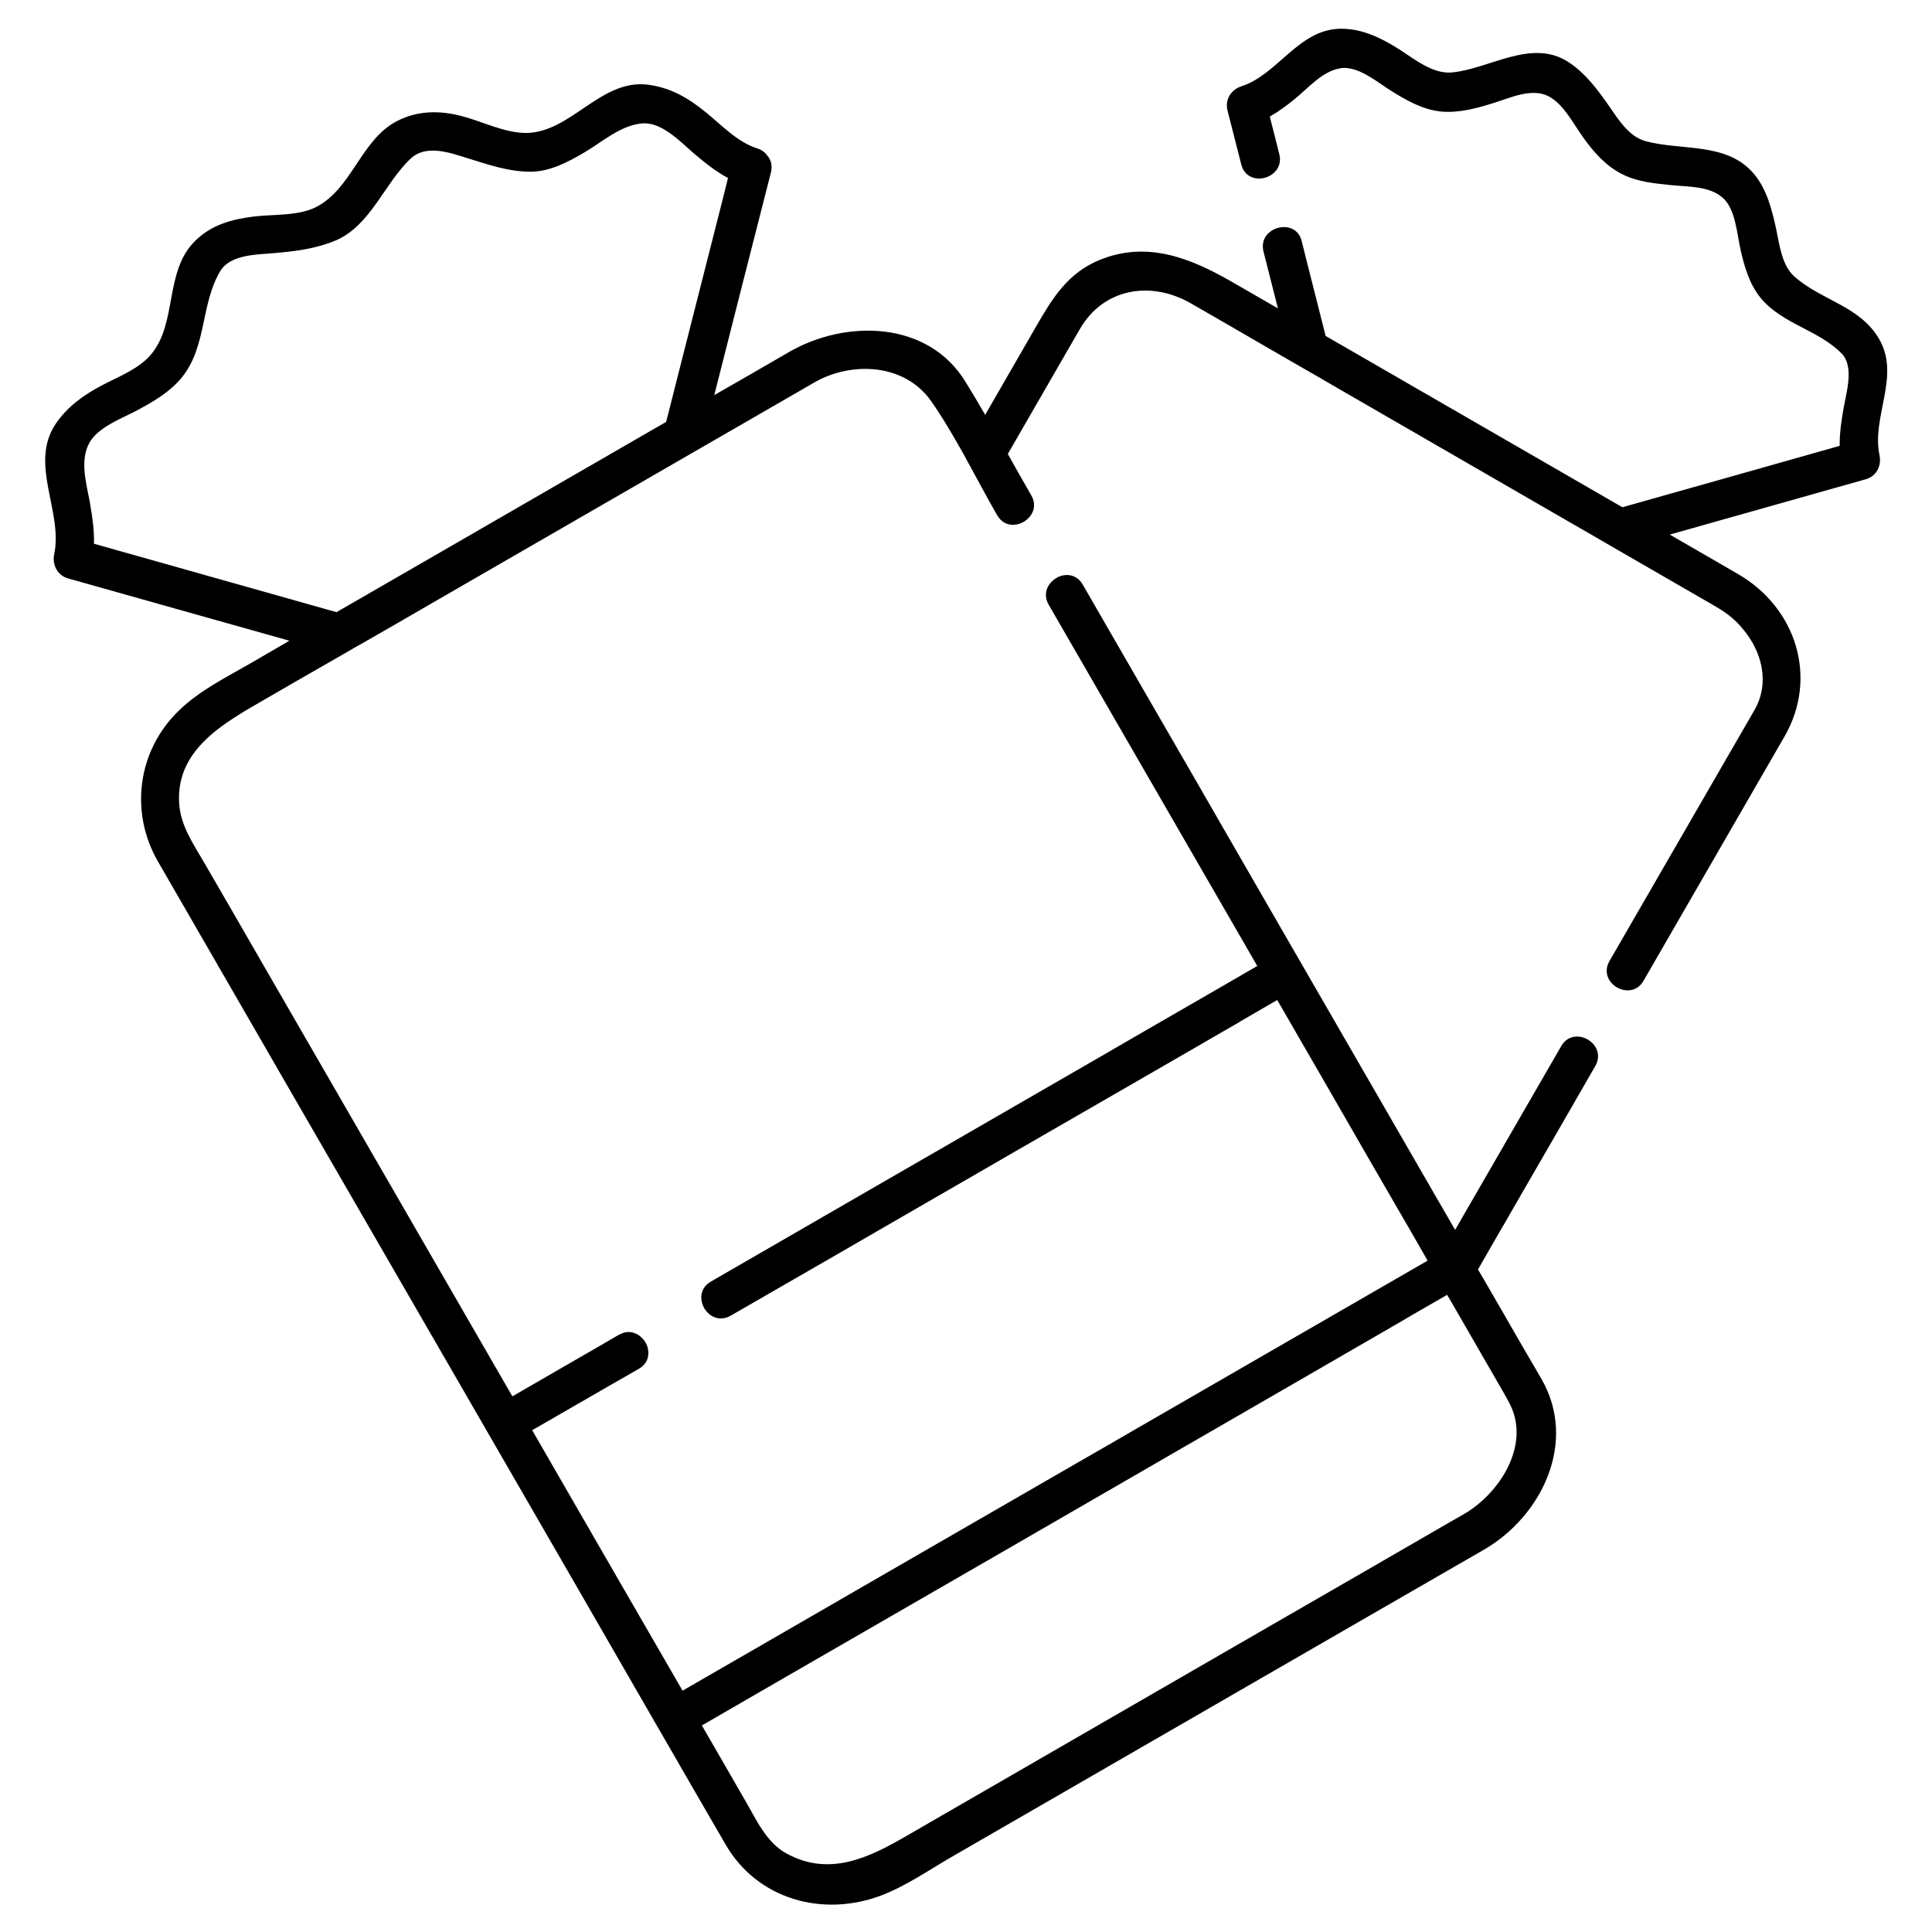
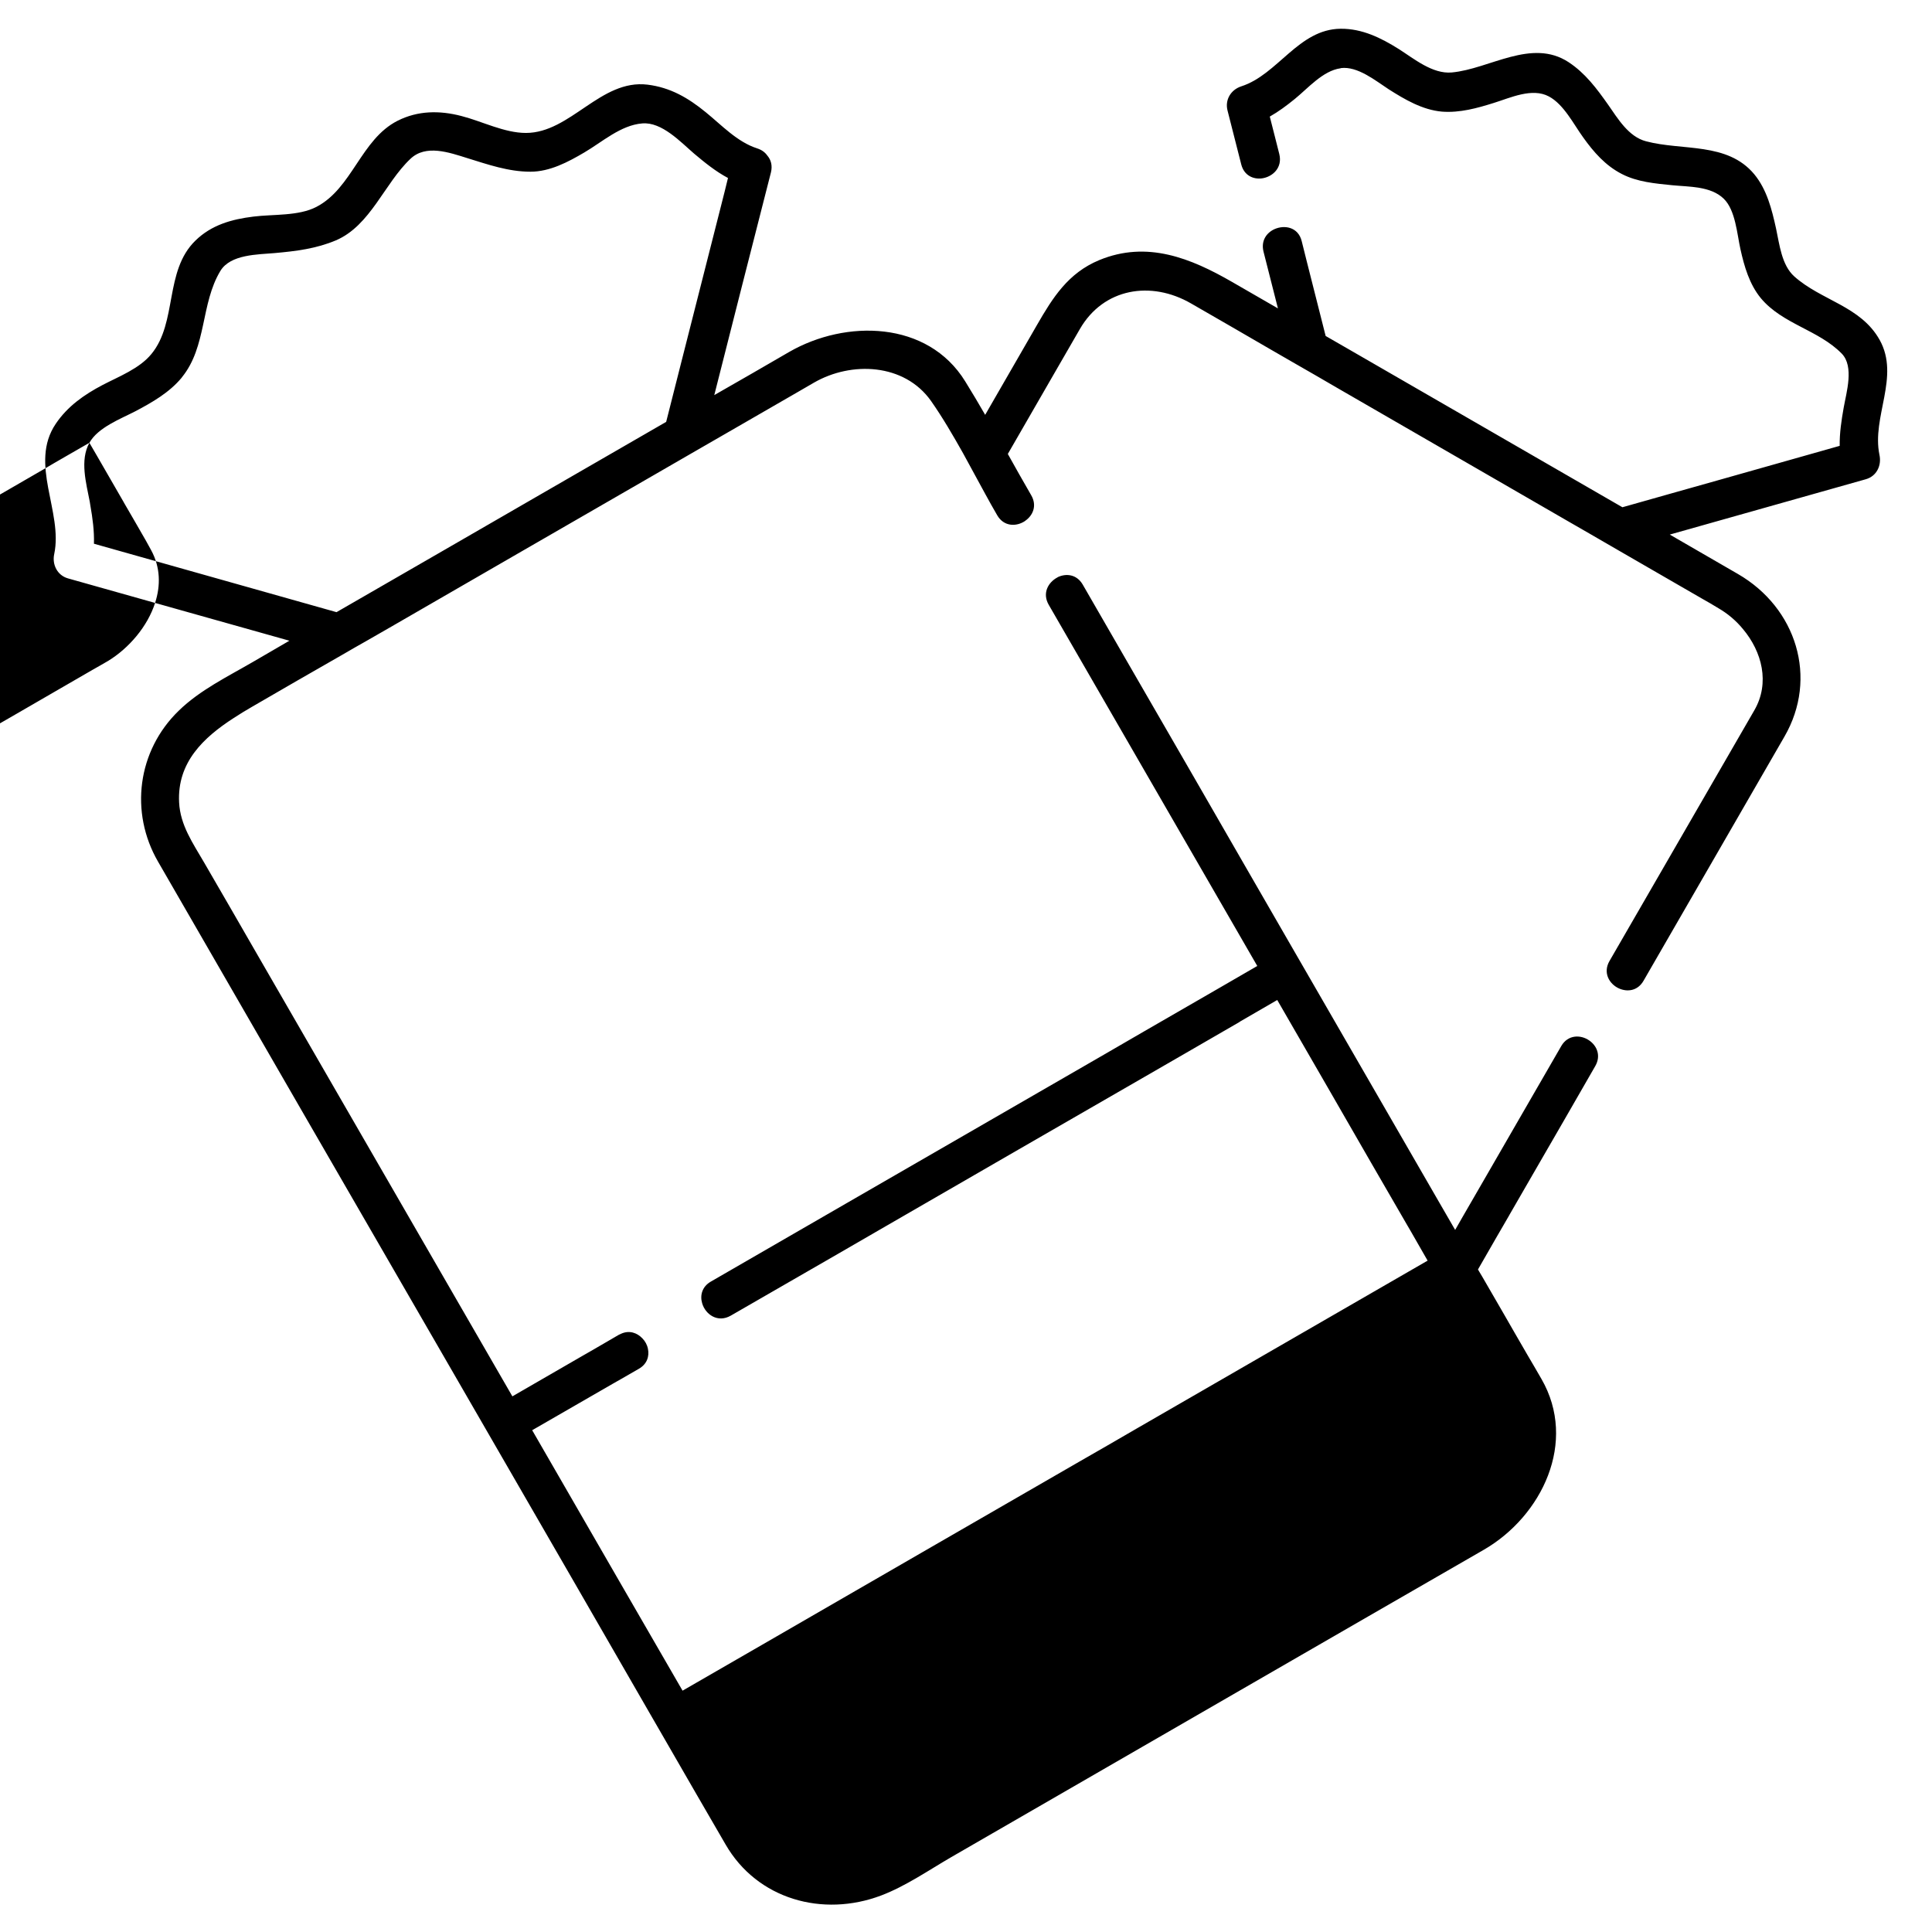
<svg xmlns="http://www.w3.org/2000/svg" fill="#000000" width="800px" height="800px" version="1.1" viewBox="144 144 512 512">
-   <path d="m642.13 234.09c-4.988-8.969-15.469-10.43-22.621-16.828-3.375-3.023-3.93-8.516-4.836-12.695-1.109-5.039-2.418-10.328-5.793-14.41-7.152-8.566-18.992-6.144-28.668-8.715-4.637-1.211-7.457-5.996-10.027-9.672-3.023-4.281-6.047-8.363-10.48-11.285-9.824-6.449-20.957 1.812-30.984 2.719-5.09 0.453-9.977-3.629-14.008-6.195-4.734-2.973-9.723-5.441-15.418-5.391-11.184 0.102-16.625 12.141-26.348 15.266-2.769 0.906-4.383 3.578-3.629 6.449 1.211 4.734 2.418 9.523 3.629 14.258 0.754 2.922 3.176 3.981 5.492 3.68 2.82-0.402 5.492-2.82 4.586-6.449-0.855-3.324-1.664-6.648-2.519-9.926 2.316-1.309 4.484-2.922 6.648-4.684 3.477-2.82 7.406-7.457 12.09-8.113 0.051 0 0.051 0 0.102-0.051 4.434-0.555 9.168 3.324 12.645 5.594 4.281 2.719 8.969 5.492 14.156 5.945 4.734 0.352 9.27-0.906 13.754-2.316 4.383-1.359 10.125-4.082 14.559-1.715 3.981 2.117 6.551 7.356 9.117 10.883 2.769 3.879 5.894 7.457 10.227 9.672 4.082 2.117 8.816 2.519 13.301 2.973 4.484 0.453 10.227 0.203 13.703 3.578 3.125 3.023 3.527 9.371 4.434 13.402 1.008 4.535 2.367 9.27 5.391 12.949 5.742 6.902 15.316 8.414 21.461 14.711 3.324 3.426 1.211 10.277 0.504 14.309-0.605 3.426-1.109 6.75-1.059 10.125-2.57 0.707-5.141 1.461-7.656 2.168-8.211 2.316-16.375 4.637-24.586 6.953-8.465 2.367-16.93 4.785-25.34 7.152-23.98-13.855-48.012-27.711-71.996-41.562-2.215-1.258-4.434-2.57-6.648-3.828-1.664-6.551-3.324-13.148-4.988-19.699-0.453-1.812-0.906-3.629-1.359-5.441-0.906-3.68-4.484-4.383-7.203-3.176-2.117 0.957-3.629 3.074-2.922 5.945 1.258 5.039 2.57 10.027 3.828 15.062-4.031-2.316-8.113-4.684-12.141-7.004-10.934-6.297-22.52-11.035-35.215-5.793-8.262 3.426-12.344 9.977-16.523 17.23-4.535 7.91-9.117 15.77-13.652 23.68 0 0.051-0.051 0.051-0.051 0.102-1.715-2.973-3.477-5.945-5.289-8.867-9.977-16.172-31.691-16.426-46.652-7.809-6.602 3.828-13.199 7.656-19.852 11.438 4.836-19.094 9.672-38.137 14.559-57.234 0.152-0.605 0.301-1.16 0.453-1.762 0.453-1.863 0-3.375-0.957-4.484-0.605-0.855-1.461-1.512-2.719-1.914-5.289-1.715-9.371-6.144-13.602-9.574-4.684-3.828-9.371-6.551-15.418-7.305-12.445-1.512-20.402 12.797-32.242 12.797-5.691 0-11.586-3.074-17.078-4.484-5.793-1.512-11.539-1.461-16.93 1.258-9.723 4.938-11.992 17.887-21.512 22.824-4.734 2.469-11.488 1.914-16.676 2.57-5.793 0.707-11.133 2.215-15.367 6.348-8.312 8.062-4.734 21.664-11.688 30.078-3.176 3.879-8.613 5.945-12.949 8.211-4.887 2.57-9.27 5.644-12.395 10.277-7.152 10.578 1.965 23.328-0.402 34.512-0.605 2.769 0.805 5.644 3.629 6.449 19.547 5.492 39.094 11.035 58.695 16.523-3.223 1.863-6.449 3.727-9.621 5.594-6.75 3.93-14.055 7.457-19.699 12.949-10.984 10.629-13.047 26.953-5.492 40.004 25.191 43.68 50.383 87.309 75.621 130.94 3.125 5.391 6.246 10.832 9.371 16.223 1.762 3.023 3.477 6.047 5.238 9.07 13.301 23.023 26.602 46.047 39.852 69.074 1.762 3.023 3.477 6.047 5.238 9.07 4.988 8.664 10.027 17.383 15.062 26.047 8.414 14.609 25.797 19.398 41.262 13.551 6.5-2.469 12.594-6.699 18.59-10.176 26.703-15.418 53.402-30.832 80.105-46.25 20.305-11.738 40.605-23.426 60.961-35.164 15.469-8.918 24.938-28.617 15.316-45.293-1.258-2.168-2.469-4.281-3.727-6.398-1.109-1.914-2.215-3.828-3.324-5.742-0.906-1.562-1.812-3.176-2.719-4.734-1.965-3.426-3.981-6.852-5.945-10.277-0.25-0.402-0.504-0.855-0.754-1.258-0.102-0.203-0.25-0.402-0.352-0.605 1.664-2.922 3.375-5.844 5.039-8.766 1.109-1.863 2.168-3.777 3.273-5.644 0-0.051 0.051-0.102 0.051-0.102 2.016-3.477 4.031-6.953 6.047-10.48 5.594-9.621 11.133-19.297 16.676-28.918 1.562-2.719 0.453-5.34-1.562-6.75-2.266-1.613-5.691-1.613-7.457 1.461-4.586 7.91-9.117 15.82-13.703 23.73-2.016 3.477-4.031 6.953-6.047 10.48-2.117 3.68-4.231 7.356-6.348 10.984-0.656 1.16-1.359 2.367-2.016 3.527-1.359-2.367-2.719-4.734-4.082-7.055-11.285-19.598-22.621-39.145-33.906-58.746-1.762-3.023-3.477-6.047-5.238-9.07-8.766-15.23-17.383-30.094-25.945-45.008-2.066-3.578-4.133-7.152-6.195-10.73-7.758-13.453-15.566-26.902-23.328-40.406-1.613-2.769-4.434-3.023-6.648-1.965l-0.051 0.051c-2.473 1.309-4.082 4.184-2.32 7.254 18.438 31.891 36.828 63.832 55.27 95.723-3.375 1.965-6.801 3.93-10.176 5.894-6.648 3.828-13.25 7.656-19.902 11.488-3.477 2.016-6.953 4.031-10.43 6.047-22.773 13.148-45.492 26.25-68.266 39.398-11.992 6.953-24.031 13.855-36.023 20.809-2.367 1.359-2.922 3.68-2.316 5.742 0.855 2.973 4.133 5.289 7.609 3.273 9.473-5.441 18.941-10.934 28.414-16.375 3.324-1.914 6.602-3.828 9.926-5.742 23.73-13.703 47.41-27.406 71.137-41.059 3.477-2.016 6.953-4.031 10.48-6.047 4.938-2.871 9.875-5.691 14.812-8.566 0.051-0.051 0.152-0.102 0.203-0.152 3.273-1.914 6.551-3.777 9.824-5.691 4.434 7.707 8.918 15.418 13.352 23.125 3.828 6.648 7.656 13.301 11.488 19.949 3.223 5.543 6.398 11.082 9.621 16.625 0.301 0.504 0.555 0.957 0.855 1.461 1.512 2.621 3.023 5.289 4.535 7.91-22.219 12.797-44.387 25.645-66.605 38.441-3.477 2.016-6.953 4.031-10.48 6.047-5.141 2.973-10.227 5.945-15.367 8.867-10.379 5.996-20.758 11.992-31.086 17.938-3.477 2.016-6.953 4.031-10.48 6.047-14.156 8.16-28.312 16.375-42.473 24.535-7.004 4.031-14.008 8.062-20.957 12.09-5.793-10.027-11.586-20.051-17.383-30.078-7.508-13-15.012-25.996-22.469-38.945 7.152-4.133 14.258-8.211 21.41-12.344 0.754-0.402 1.461-0.855 2.215-1.258 1.562-0.906 3.125-1.812 4.637-2.672 2.215-1.258 2.82-3.375 2.418-5.289-0.203-1.059-0.754-2.066-1.512-2.82-1.359-1.41-3.375-2.168-5.543-1.211-0.203 0.102-0.453 0.203-0.656 0.301-2.266 1.309-4.535 2.621-6.75 3.93-1.008 0.605-2.066 1.16-3.074 1.762-6.144 3.527-12.242 7.055-18.391 10.629-22.672-39.297-45.395-78.594-68.066-117.89-4.535-7.859-9.07-15.77-13.652-23.629-2.922-5.039-6.297-9.824-6.602-15.871-0.555-10.629 6.5-17.23 14.461-22.371 1.613-1.059 3.273-2.066 4.938-3.023 7.91-4.586 15.82-9.168 23.781-13.703 2.168-1.258 4.332-2.519 6.5-3.727 2.066-1.16 4.082-2.367 6.144-3.527 23.227-13.402 46.453-26.852 69.727-40.254 3.324-1.914 6.699-3.879 10.027-5.793 0.855-0.504 1.762-1.008 2.621-1.512 1.863-1.059 3.727-2.168 5.594-3.223 6.648-3.828 13.352-7.707 20-11.539 1.461-0.855 2.973-1.715 4.434-2.57 9.926-5.742 23.98-5.141 31.035 4.836 3.074 4.383 5.793 9.07 8.465 13.805 1.965 3.578 3.93 7.203 5.844 10.73 1.059 1.914 2.117 3.879 3.223 5.742 1.762 3.074 5.09 3.074 7.356 1.562 0 0 0.051 0 0.051-0.051 2.066-1.41 3.223-4.031 1.613-6.801-2.117-3.629-4.133-7.254-6.195-10.934 4.031-7.004 8.113-14.055 12.141-21.059 2.316-4.031 4.637-8.012 6.953-12.043 6.246-10.832 18.844-12.949 29.523-6.75 7.106 4.082 14.156 8.16 21.262 12.293 1.762 1.008 3.477 2.016 5.238 3.023 4.231 2.418 8.414 4.836 12.645 7.305 15.719 9.07 31.387 18.137 47.105 27.207 4.637 2.672 9.27 5.34 13.957 8.062 1.762 1.008 3.578 2.066 5.34 3.074 2.418 1.41 4.887 2.82 7.305 4.231 7.508 4.332 14.965 8.664 22.418 12.949 1.512 0.855 3.023 1.715 4.484 2.621 2.418 1.41 4.637 3.273 6.449 5.492 5.039 5.996 7.203 14.258 3.023 21.512-12.797 22.168-25.594 44.285-38.391 66.453-1.812 3.125-0.051 6.098 2.469 7.254 2.215 1.008 4.988 0.707 6.551-2.016 12.445-21.562 24.887-43.125 37.332-64.688 9.02-15.566 3.176-34.16-12.344-43.125-5.996-3.477-12.043-6.953-18.035-10.43 17.332-4.887 34.613-9.773 51.941-14.66 2.871-0.805 4.231-3.629 3.629-6.449-2.109-10.121 5.496-20.652 0.055-30.477zm-474.44 27.258c2.266-4.082 8.312-6.348 12.191-8.363 4.484-2.367 8.969-4.938 12.242-8.867 0.051-0.051 0.051-0.102 0.102-0.152 6.602-8.113 4.938-19.496 10.176-28.164 2.672-4.434 9.926-4.332 14.41-4.734 5.644-0.504 10.984-1.16 16.223-3.375 9.168-3.93 12.848-15.113 19.75-21.613 4.082-3.879 10.277-1.664 14.965-0.203 5.543 1.715 10.984 3.629 16.828 3.629 5.141 0 9.977-2.57 14.258-5.09 4.734-2.769 9.672-7.254 15.367-7.707 5.188-0.453 10.176 4.938 13.754 8.012 2.871 2.418 5.742 4.734 8.969 6.449-0.559 2.266-1.113 4.582-1.719 6.898-3.629 14.359-7.305 28.668-10.934 43.023-1.258 4.887-2.469 9.824-3.727 14.711-10.227 5.894-20.402 11.789-30.633 17.684-18.895 10.934-37.785 21.816-56.73 32.746-21.41-6.047-42.875-12.09-64.285-18.137 0.102-3.375-0.352-6.75-0.957-10.176-0.051-0.301-0.102-0.605-0.152-0.957-0.953-4.984-2.668-10.98-0.098-15.613zm359.82 225.8c0.656 1.109 1.309 2.266 1.965 3.375 2.316 4.031 4.684 8.113 7.004 12.141 0.102 0.152 0.152 0.301 0.25 0.453 1.914 3.324 3.879 6.648 5.793 10.027 0.453 0.805 0.906 1.613 1.359 2.469 2.469 4.535 2.519 9.371 1.059 13.906-2.016 6.348-7.004 12.09-12.445 15.418-1.359 0.805-2.719 1.562-4.133 2.367-2.769 1.613-5.594 3.223-8.363 4.836-3.93 2.266-7.91 4.586-11.84 6.852-9.07 5.238-18.137 10.48-27.258 15.719-8.16 4.684-16.273 9.422-24.434 14.105-24.133 13.957-48.266 27.859-72.398 41.816-9.926 5.742-20.355 10.781-31.691 4.535-5.289-2.922-7.91-8.867-10.832-13.906-3.828-6.648-7.707-13.352-11.539-20 6.953-4.031 13.957-8.062 20.906-12.09 15.922-9.168 31.84-18.391 47.762-27.559 3.477-2.016 6.953-4.031 10.48-6.047 4.434-2.57 8.816-5.09 13.25-7.656 11.082-6.398 22.168-12.797 33.199-19.195 3.477-2.016 6.953-4.031 10.48-6.047 16.375-9.473 32.746-18.895 49.07-28.363 4.144-2.469 8.277-4.785 12.355-7.156z" />
+   <path d="m642.13 234.09c-4.988-8.969-15.469-10.43-22.621-16.828-3.375-3.023-3.93-8.516-4.836-12.695-1.109-5.039-2.418-10.328-5.793-14.41-7.152-8.566-18.992-6.144-28.668-8.715-4.637-1.211-7.457-5.996-10.027-9.672-3.023-4.281-6.047-8.363-10.48-11.285-9.824-6.449-20.957 1.812-30.984 2.719-5.09 0.453-9.977-3.629-14.008-6.195-4.734-2.973-9.723-5.441-15.418-5.391-11.184 0.102-16.625 12.141-26.348 15.266-2.769 0.906-4.383 3.578-3.629 6.449 1.211 4.734 2.418 9.523 3.629 14.258 0.754 2.922 3.176 3.981 5.492 3.68 2.82-0.402 5.492-2.82 4.586-6.449-0.855-3.324-1.664-6.648-2.519-9.926 2.316-1.309 4.484-2.922 6.648-4.684 3.477-2.82 7.406-7.457 12.09-8.113 0.051 0 0.051 0 0.102-0.051 4.434-0.555 9.168 3.324 12.645 5.594 4.281 2.719 8.969 5.492 14.156 5.945 4.734 0.352 9.27-0.906 13.754-2.316 4.383-1.359 10.125-4.082 14.559-1.715 3.981 2.117 6.551 7.356 9.117 10.883 2.769 3.879 5.894 7.457 10.227 9.672 4.082 2.117 8.816 2.519 13.301 2.973 4.484 0.453 10.227 0.203 13.703 3.578 3.125 3.023 3.527 9.371 4.434 13.402 1.008 4.535 2.367 9.27 5.391 12.949 5.742 6.902 15.316 8.414 21.461 14.711 3.324 3.426 1.211 10.277 0.504 14.309-0.605 3.426-1.109 6.75-1.059 10.125-2.57 0.707-5.141 1.461-7.656 2.168-8.211 2.316-16.375 4.637-24.586 6.953-8.465 2.367-16.93 4.785-25.34 7.152-23.98-13.855-48.012-27.711-71.996-41.562-2.215-1.258-4.434-2.57-6.648-3.828-1.664-6.551-3.324-13.148-4.988-19.699-0.453-1.812-0.906-3.629-1.359-5.441-0.906-3.68-4.484-4.383-7.203-3.176-2.117 0.957-3.629 3.074-2.922 5.945 1.258 5.039 2.57 10.027 3.828 15.062-4.031-2.316-8.113-4.684-12.141-7.004-10.934-6.297-22.52-11.035-35.215-5.793-8.262 3.426-12.344 9.977-16.523 17.23-4.535 7.91-9.117 15.77-13.652 23.68 0 0.051-0.051 0.051-0.051 0.102-1.715-2.973-3.477-5.945-5.289-8.867-9.977-16.172-31.691-16.426-46.652-7.809-6.602 3.828-13.199 7.656-19.852 11.438 4.836-19.094 9.672-38.137 14.559-57.234 0.152-0.605 0.301-1.16 0.453-1.762 0.453-1.863 0-3.375-0.957-4.484-0.605-0.855-1.461-1.512-2.719-1.914-5.289-1.715-9.371-6.144-13.602-9.574-4.684-3.828-9.371-6.551-15.418-7.305-12.445-1.512-20.402 12.797-32.242 12.797-5.691 0-11.586-3.074-17.078-4.484-5.793-1.512-11.539-1.461-16.93 1.258-9.723 4.938-11.992 17.887-21.512 22.824-4.734 2.469-11.488 1.914-16.676 2.57-5.793 0.707-11.133 2.215-15.367 6.348-8.312 8.062-4.734 21.664-11.688 30.078-3.176 3.879-8.613 5.945-12.949 8.211-4.887 2.57-9.27 5.644-12.395 10.277-7.152 10.578 1.965 23.328-0.402 34.512-0.605 2.769 0.805 5.644 3.629 6.449 19.547 5.492 39.094 11.035 58.695 16.523-3.223 1.863-6.449 3.727-9.621 5.594-6.75 3.93-14.055 7.457-19.699 12.949-10.984 10.629-13.047 26.953-5.492 40.004 25.191 43.68 50.383 87.309 75.621 130.94 3.125 5.391 6.246 10.832 9.371 16.223 1.762 3.023 3.477 6.047 5.238 9.07 13.301 23.023 26.602 46.047 39.852 69.074 1.762 3.023 3.477 6.047 5.238 9.07 4.988 8.664 10.027 17.383 15.062 26.047 8.414 14.609 25.797 19.398 41.262 13.551 6.5-2.469 12.594-6.699 18.59-10.176 26.703-15.418 53.402-30.832 80.105-46.25 20.305-11.738 40.605-23.426 60.961-35.164 15.469-8.918 24.938-28.617 15.316-45.293-1.258-2.168-2.469-4.281-3.727-6.398-1.109-1.914-2.215-3.828-3.324-5.742-0.906-1.562-1.812-3.176-2.719-4.734-1.965-3.426-3.981-6.852-5.945-10.277-0.25-0.402-0.504-0.855-0.754-1.258-0.102-0.203-0.25-0.402-0.352-0.605 1.664-2.922 3.375-5.844 5.039-8.766 1.109-1.863 2.168-3.777 3.273-5.644 0-0.051 0.051-0.102 0.051-0.102 2.016-3.477 4.031-6.953 6.047-10.48 5.594-9.621 11.133-19.297 16.676-28.918 1.562-2.719 0.453-5.34-1.562-6.75-2.266-1.613-5.691-1.613-7.457 1.461-4.586 7.91-9.117 15.82-13.703 23.73-2.016 3.477-4.031 6.953-6.047 10.48-2.117 3.68-4.231 7.356-6.348 10.984-0.656 1.16-1.359 2.367-2.016 3.527-1.359-2.367-2.719-4.734-4.082-7.055-11.285-19.598-22.621-39.145-33.906-58.746-1.762-3.023-3.477-6.047-5.238-9.07-8.766-15.23-17.383-30.094-25.945-45.008-2.066-3.578-4.133-7.152-6.195-10.73-7.758-13.453-15.566-26.902-23.328-40.406-1.613-2.769-4.434-3.023-6.648-1.965l-0.051 0.051c-2.473 1.309-4.082 4.184-2.32 7.254 18.438 31.891 36.828 63.832 55.27 95.723-3.375 1.965-6.801 3.93-10.176 5.894-6.648 3.828-13.25 7.656-19.902 11.488-3.477 2.016-6.953 4.031-10.43 6.047-22.773 13.148-45.492 26.25-68.266 39.398-11.992 6.953-24.031 13.855-36.023 20.809-2.367 1.359-2.922 3.68-2.316 5.742 0.855 2.973 4.133 5.289 7.609 3.273 9.473-5.441 18.941-10.934 28.414-16.375 3.324-1.914 6.602-3.828 9.926-5.742 23.73-13.703 47.41-27.406 71.137-41.059 3.477-2.016 6.953-4.031 10.48-6.047 4.938-2.871 9.875-5.691 14.812-8.566 0.051-0.051 0.152-0.102 0.203-0.152 3.273-1.914 6.551-3.777 9.824-5.691 4.434 7.707 8.918 15.418 13.352 23.125 3.828 6.648 7.656 13.301 11.488 19.949 3.223 5.543 6.398 11.082 9.621 16.625 0.301 0.504 0.555 0.957 0.855 1.461 1.512 2.621 3.023 5.289 4.535 7.91-22.219 12.797-44.387 25.645-66.605 38.441-3.477 2.016-6.953 4.031-10.48 6.047-5.141 2.973-10.227 5.945-15.367 8.867-10.379 5.996-20.758 11.992-31.086 17.938-3.477 2.016-6.953 4.031-10.48 6.047-14.156 8.16-28.312 16.375-42.473 24.535-7.004 4.031-14.008 8.062-20.957 12.09-5.793-10.027-11.586-20.051-17.383-30.078-7.508-13-15.012-25.996-22.469-38.945 7.152-4.133 14.258-8.211 21.41-12.344 0.754-0.402 1.461-0.855 2.215-1.258 1.562-0.906 3.125-1.812 4.637-2.672 2.215-1.258 2.82-3.375 2.418-5.289-0.203-1.059-0.754-2.066-1.512-2.82-1.359-1.41-3.375-2.168-5.543-1.211-0.203 0.102-0.453 0.203-0.656 0.301-2.266 1.309-4.535 2.621-6.75 3.93-1.008 0.605-2.066 1.16-3.074 1.762-6.144 3.527-12.242 7.055-18.391 10.629-22.672-39.297-45.395-78.594-68.066-117.89-4.535-7.859-9.07-15.77-13.652-23.629-2.922-5.039-6.297-9.824-6.602-15.871-0.555-10.629 6.5-17.23 14.461-22.371 1.613-1.059 3.273-2.066 4.938-3.023 7.91-4.586 15.82-9.168 23.781-13.703 2.168-1.258 4.332-2.519 6.5-3.727 2.066-1.16 4.082-2.367 6.144-3.527 23.227-13.402 46.453-26.852 69.727-40.254 3.324-1.914 6.699-3.879 10.027-5.793 0.855-0.504 1.762-1.008 2.621-1.512 1.863-1.059 3.727-2.168 5.594-3.223 6.648-3.828 13.352-7.707 20-11.539 1.461-0.855 2.973-1.715 4.434-2.57 9.926-5.742 23.98-5.141 31.035 4.836 3.074 4.383 5.793 9.07 8.465 13.805 1.965 3.578 3.93 7.203 5.844 10.73 1.059 1.914 2.117 3.879 3.223 5.742 1.762 3.074 5.09 3.074 7.356 1.562 0 0 0.051 0 0.051-0.051 2.066-1.41 3.223-4.031 1.613-6.801-2.117-3.629-4.133-7.254-6.195-10.934 4.031-7.004 8.113-14.055 12.141-21.059 2.316-4.031 4.637-8.012 6.953-12.043 6.246-10.832 18.844-12.949 29.523-6.75 7.106 4.082 14.156 8.16 21.262 12.293 1.762 1.008 3.477 2.016 5.238 3.023 4.231 2.418 8.414 4.836 12.645 7.305 15.719 9.07 31.387 18.137 47.105 27.207 4.637 2.672 9.27 5.34 13.957 8.062 1.762 1.008 3.578 2.066 5.34 3.074 2.418 1.41 4.887 2.82 7.305 4.231 7.508 4.332 14.965 8.664 22.418 12.949 1.512 0.855 3.023 1.715 4.484 2.621 2.418 1.41 4.637 3.273 6.449 5.492 5.039 5.996 7.203 14.258 3.023 21.512-12.797 22.168-25.594 44.285-38.391 66.453-1.812 3.125-0.051 6.098 2.469 7.254 2.215 1.008 4.988 0.707 6.551-2.016 12.445-21.562 24.887-43.125 37.332-64.688 9.02-15.566 3.176-34.16-12.344-43.125-5.996-3.477-12.043-6.953-18.035-10.43 17.332-4.887 34.613-9.773 51.941-14.66 2.871-0.805 4.231-3.629 3.629-6.449-2.109-10.121 5.496-20.652 0.055-30.477zm-474.44 27.258c2.266-4.082 8.312-6.348 12.191-8.363 4.484-2.367 8.969-4.938 12.242-8.867 0.051-0.051 0.051-0.102 0.102-0.152 6.602-8.113 4.938-19.496 10.176-28.164 2.672-4.434 9.926-4.332 14.41-4.734 5.644-0.504 10.984-1.16 16.223-3.375 9.168-3.93 12.848-15.113 19.75-21.613 4.082-3.879 10.277-1.664 14.965-0.203 5.543 1.715 10.984 3.629 16.828 3.629 5.141 0 9.977-2.57 14.258-5.09 4.734-2.769 9.672-7.254 15.367-7.707 5.188-0.453 10.176 4.938 13.754 8.012 2.871 2.418 5.742 4.734 8.969 6.449-0.559 2.266-1.113 4.582-1.719 6.898-3.629 14.359-7.305 28.668-10.934 43.023-1.258 4.887-2.469 9.824-3.727 14.711-10.227 5.894-20.402 11.789-30.633 17.684-18.895 10.934-37.785 21.816-56.73 32.746-21.41-6.047-42.875-12.09-64.285-18.137 0.102-3.375-0.352-6.75-0.957-10.176-0.051-0.301-0.102-0.605-0.152-0.957-0.953-4.984-2.668-10.98-0.098-15.613zc0.656 1.109 1.309 2.266 1.965 3.375 2.316 4.031 4.684 8.113 7.004 12.141 0.102 0.152 0.152 0.301 0.25 0.453 1.914 3.324 3.879 6.648 5.793 10.027 0.453 0.805 0.906 1.613 1.359 2.469 2.469 4.535 2.519 9.371 1.059 13.906-2.016 6.348-7.004 12.09-12.445 15.418-1.359 0.805-2.719 1.562-4.133 2.367-2.769 1.613-5.594 3.223-8.363 4.836-3.93 2.266-7.91 4.586-11.84 6.852-9.07 5.238-18.137 10.48-27.258 15.719-8.16 4.684-16.273 9.422-24.434 14.105-24.133 13.957-48.266 27.859-72.398 41.816-9.926 5.742-20.355 10.781-31.691 4.535-5.289-2.922-7.91-8.867-10.832-13.906-3.828-6.648-7.707-13.352-11.539-20 6.953-4.031 13.957-8.062 20.906-12.09 15.922-9.168 31.84-18.391 47.762-27.559 3.477-2.016 6.953-4.031 10.48-6.047 4.434-2.57 8.816-5.09 13.25-7.656 11.082-6.398 22.168-12.797 33.199-19.195 3.477-2.016 6.953-4.031 10.48-6.047 16.375-9.473 32.746-18.895 49.07-28.363 4.144-2.469 8.277-4.785 12.355-7.156z" />
</svg>